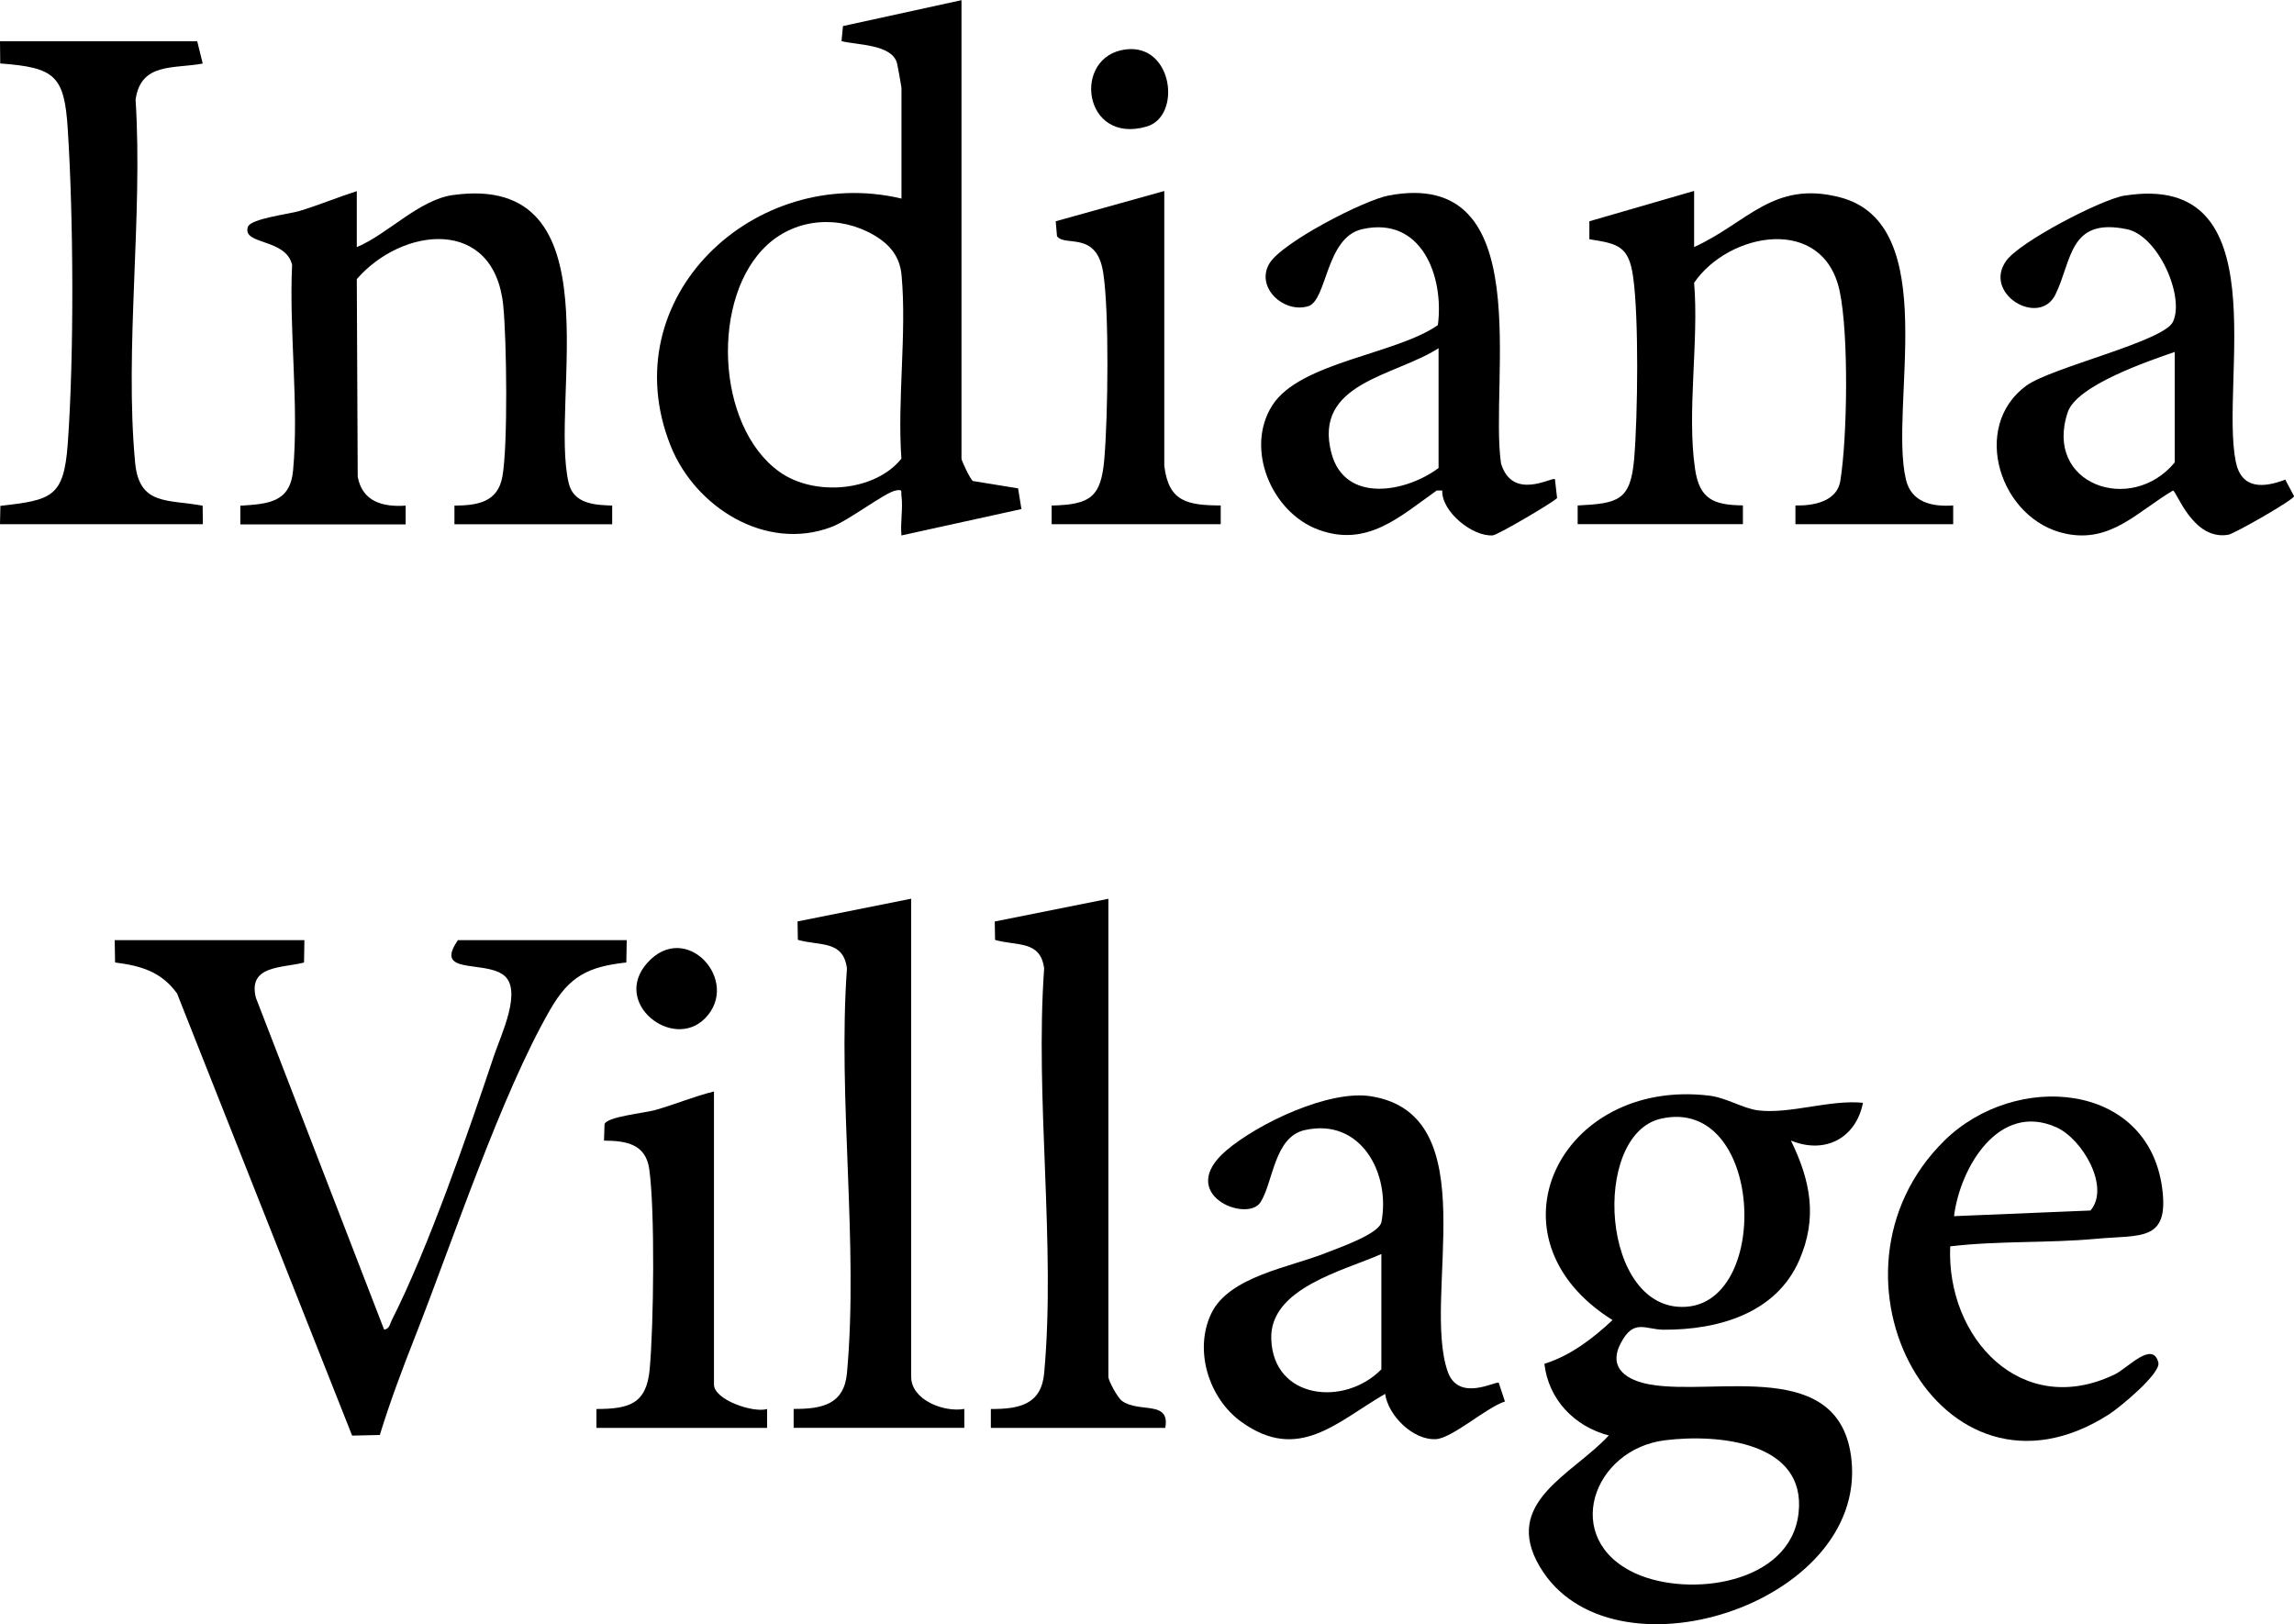
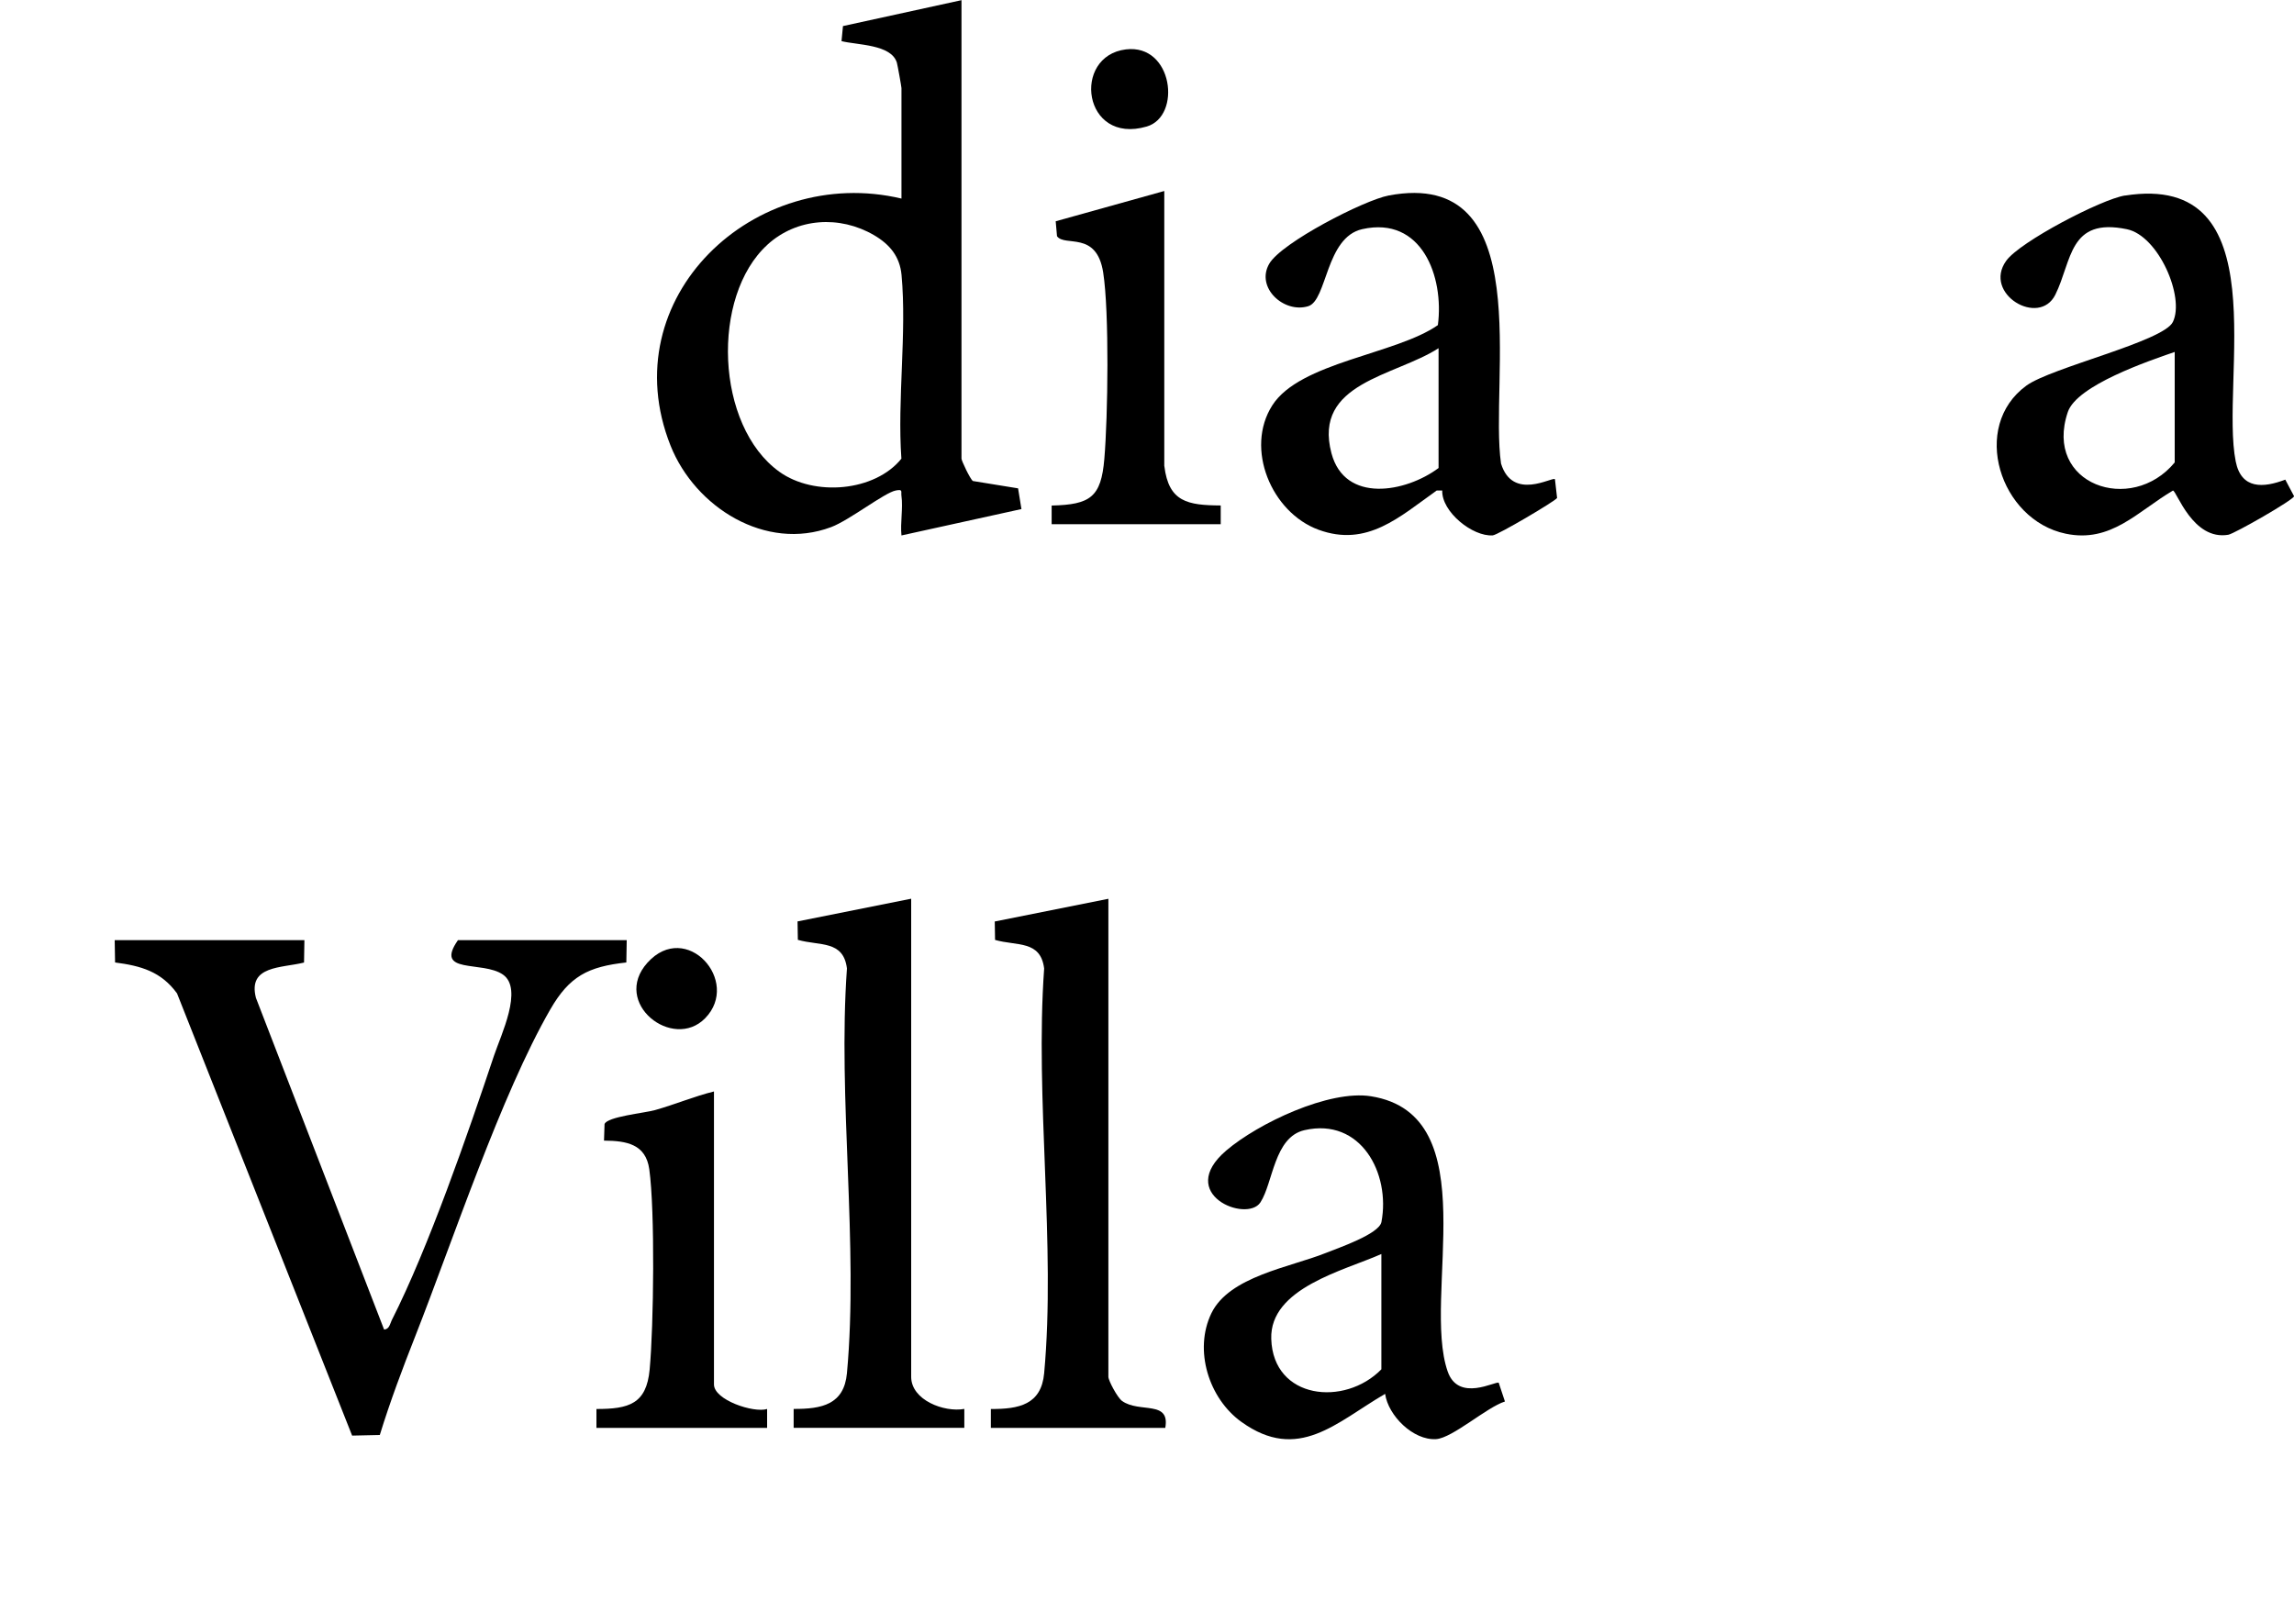
<svg xmlns="http://www.w3.org/2000/svg" id="logos" viewBox="0 0 300 212.43">
  <path d="M125.74,0v59.99c0,.26,1.13,2.67,1.49,2.92l5.91.96.44,2.71-15.69,3.45c-.17-1.63.22-3.58,0-5.15-.09-.6.24-.92-.74-.73-1.48.28-6.06,3.89-8.46,4.79-8.55,3.21-17.79-2.59-21-10.66-7.68-19.33,10.99-36.86,30.2-32.31v-14.45c0-.17-.52-3.06-.6-3.32-.73-2.42-5.19-2.3-7.24-2.82l.19-1.97,15.51-3.39ZM100.37,32c-7.42,6.74-6.82,23.69,1.55,29.7,4.57,3.28,12.5,2.59,15.96-1.71-.55-7.74.72-16.41.02-24.02-.22-2.4-1.52-4-3.61-5.22-4.48-2.61-10.07-2.26-13.93,1.25Z" />
-   <path d="M46.66,24.97v7.35c4.03-1.68,8.15-6.2,12.57-6.81,21.56-3,12.54,26.87,15.15,37.7.64,2.65,3.32,2.85,5.68,2.91v2.45s-20.63,0-20.63,0v-2.44c3.03-.03,5.66-.44,6.27-3.79.74-4.09.56-17.98.11-22.4-1.18-11.62-13.16-10.31-19.15-3.44l.12,25.84c.59,3.26,3.27,4,6.27,3.79v2.45h-21.62v-2.44c3.68-.23,6.52-.43,6.9-4.63.78-8.48-.54-18.24-.13-26.85-.79-3.54-6.57-2.58-5.78-4.99.35-1.08,5.46-1.68,6.76-2.08,2.52-.77,4.97-1.78,7.47-2.59Z" />
-   <path d="M221.53,32.32c6.95-3.14,10.35-8.77,19.07-6.52,13.52,3.48,6.39,27.37,8.65,36.92.71,2.99,3.41,3.58,6.18,3.39v2.45h-20.63v-2.45c2.37.05,5.43-.51,5.87-3.21.93-5.77,1.11-19.22-.09-24.84-2.13-10.01-14.5-7.7-19.03-1.08.64,7.65-.97,16.89.12,24.34.58,3.97,2.41,4.73,6.26,4.78v2.45s-21.61,0-21.61,0v-2.44c5.28-.27,6.92-.61,7.39-6.11.47-5.56.63-18.55-.15-23.88-.57-3.96-2-4.25-5.71-4.83v-2.35s13.7-3.97,13.7-3.97v7.35Z" />
  <path d="M277.89,25.58c20.18-3.18,12.38,24.26,14.49,34.78.73,3.65,3.6,3.47,6.48,2.37l1.15,2.17c-.08.49-7.78,4.89-8.6,5.04-4.66.79-6.75-5.74-7.24-5.78-4.63,2.73-8.1,6.89-14.03,5.64-8.6-1.8-12.51-14-5.13-19.37,3.26-2.37,17.9-5.76,19.15-8.32,1.59-3.26-1.89-11.28-6.01-12.13-7.61-1.58-7.16,4.12-9.36,8.56-2.12,4.28-9.53-.12-6.42-4.44,1.79-2.49,12.44-8.04,15.52-8.53ZM284.4,46.03c-3.39,1.17-12.8,4.36-13.98,7.86-3.2,9.47,8.29,13.49,13.98,6.59v-14.45Z" />
  <path d="M203.35,62.68l.28,2.45c-.25.42-7.76,4.85-8.41,4.89-2.64.19-6.71-3.09-6.61-5.87h-.72c-4.83,3.42-9.1,7.47-15.47,5.13-6.14-2.26-9.65-10.61-6.03-16.27s16.18-6.66,21.65-10.49c.83-6.32-2.1-14.3-9.89-12.55-4.81,1.08-4.58,9.32-7.07,10.08-3.19.97-6.9-2.45-5.09-5.56,1.6-2.76,12.39-8.31,15.61-8.92,19.63-3.71,13.13,24.32,14.7,35.06,1.52,4.93,6.7,1.7,7.04,2.04ZM188.13,61.21v-15.67c-5.7,3.68-16.45,4.49-14.01,13.73,1.75,6.61,9.73,5.14,14.01,1.94Z" />
-   <path d="M25.79,5.39l.72,2.92c-3.81.72-8.08-.18-8.78,4.72.98,15.25-1.46,32.45-.06,47.47.53,5.65,4.24,4.79,8.83,5.64l.03,2.42H0l.05-2.4c6.73-.76,8.3-1.14,8.81-8.11.84-11.59.75-29.53,0-41.18C8.42,9.87,7.17,8.83.03,8.3l-.03-2.91h25.79Z" />
  <path d="M152.27,60.97c.57,4.69,3.06,5.11,7.37,5.14v2.45h-22.11v-2.44c5.06-.12,6.47-1.09,6.89-6.11.47-5.49.66-19.18-.15-24.37-.86-5.52-5.03-3.31-6.04-4.75l-.17-1.95,14.2-3.96v35.99Z" />
  <path d="M147.24,6.46c6.17-.75,7.32,8.75,2.72,10.09-8.36,2.44-9.82-9.22-2.72-10.09Z" />
-   <path d="M243.63,144.23c-.9,4.62-4.96,6.78-9.42,4.94,2.56,5.25,3.52,10.09,1.08,15.67-3.05,6.99-10.67,9.1-17.72,9.07-2.41-.01-3.91-1.51-5.62,1.77s.83,4.87,3.87,5.4c8.66,1.51,24.9-3.64,26.31,9.86,1.97,18.93-31.55,29.58-40.77,13.95-4.98-8.44,4.33-12.04,9.03-17.15-4.49-1.17-7.89-4.71-8.42-9.37,3.4-1.06,6.34-3.31,8.91-5.72-17.18-10.77-6.88-31.66,12.6-29.36,2.31.27,4.46,1.7,6.49,1.94,4.14.49,9.37-1.43,13.65-1ZM217.21,146.31c-9.2,2.09-7.87,25.37,3.31,24.6s10-27.61-3.31-24.6ZM217.74,188.37c-9.49,1.18-13.62,12.96-3.86,17.41,7.02,3.2,20.29,1.4,21.33-7.89s-10.45-10.39-17.48-9.52Z" />
  <path d="M39.81,122.97l-.05,2.92c-2.92.74-7.38.35-6.29,4.62l16.76,43.38c.69-.04.77-.75,1-1.22,4.78-9.42,9.96-24.39,13.38-34.62.9-2.69,3.84-8.71,1.17-10.58s-9.05.02-5.89-4.51h22.07l-.05,2.92c-5.02.55-7.45,1.81-9.95,6.15-6.45,11.2-12.72,30.18-17.65,42.72-1.67,4.24-3.3,8.57-4.64,12.93l-3.62.08-22.9-57.84c-2.09-2.86-4.72-3.6-8.1-4.04l-.05-2.92h24.8Z" />
  <path d="M195.99,180.83l.82,2.47c-2.37.74-6.86,4.78-9,4.92-2.99.19-6.27-3.07-6.67-5.92-6.38,3.72-11.35,9.01-18.79,3.67-4.27-3.06-6.26-9.39-3.93-14.21s10.29-6.02,14.92-7.87c1.69-.68,7.02-2.49,7.32-4.07,1.2-6.36-2.7-13.69-10.06-12.01-4,.91-4.1,6.89-5.77,9.45-1.77,2.71-11.16-1.07-4.46-6.79,4.16-3.55,13.45-7.97,18.93-7.09,15.26,2.44,6.6,26.16,10.02,35.99,1.42,4.08,6.31,1.2,6.68,1.48ZM180.65,164.01c-4.84,2.16-14.62,4.43-14.4,11.11.25,7.91,9.6,8.88,14.4,3.97v-15.08Z" />
-   <path d="M255.04,163.01c-.52,11.96,9.31,22.62,21.51,16.75,1.7-.82,4.95-4.47,5.71-1.57.37,1.42-5.04,5.88-6.44,6.78-22.04,14.16-39.36-18.28-21.53-35.8,9.23-9.07,26.61-7.74,28.47,6.22.94,7.07-2.82,6.09-8.64,6.63-6.24.58-12.83.24-19.09.99ZM255.54,159.06l17.85-.74c2.61-3.08-1.08-9.37-4.46-10.88-7.53-3.38-12.6,5.26-13.39,11.62Z" />
  <path d="M144.95,117.53v62.54c0,.5,1.19,2.73,1.79,3.16,2.27,1.62,6.31-.15,5.65,3.52h-22.81v-2.47c3.68.02,6.59-.57,6.97-4.67,1.54-16.8-1.22-35.9,0-52.94-.47-3.73-3.58-2.92-6.42-3.74l-.04-2.41,14.87-2.97Z" />
  <path d="M119.16,117.53v62.54c0,3.05,4.32,4.68,6.95,4.2v2.47h-22.32v-2.47c3.68.02,6.59-.57,6.97-4.67,1.54-16.8-1.22-35.9,0-52.94-.47-3.73-3.58-2.92-6.42-3.74l-.04-2.41,14.87-2.97Z" />
  <path d="M93.37,142.75v38.32c0,2.03,5.18,3.76,6.95,3.21v2.47h-22.32v-2.47c4.24,0,6.54-.65,6.96-5.17.53-5.72.71-20.71-.05-26.19-.46-3.28-2.96-3.72-5.92-3.74l.07-2.16c.32-.97,5.18-1.44,6.59-1.83,2.6-.73,5.1-1.79,7.72-2.44Z" />
  <path d="M92.21,133.18c-4.22,4.3-12.28-2-7.54-7.27,5.07-5.62,12.28,2.43,7.54,7.27Z" />
</svg>